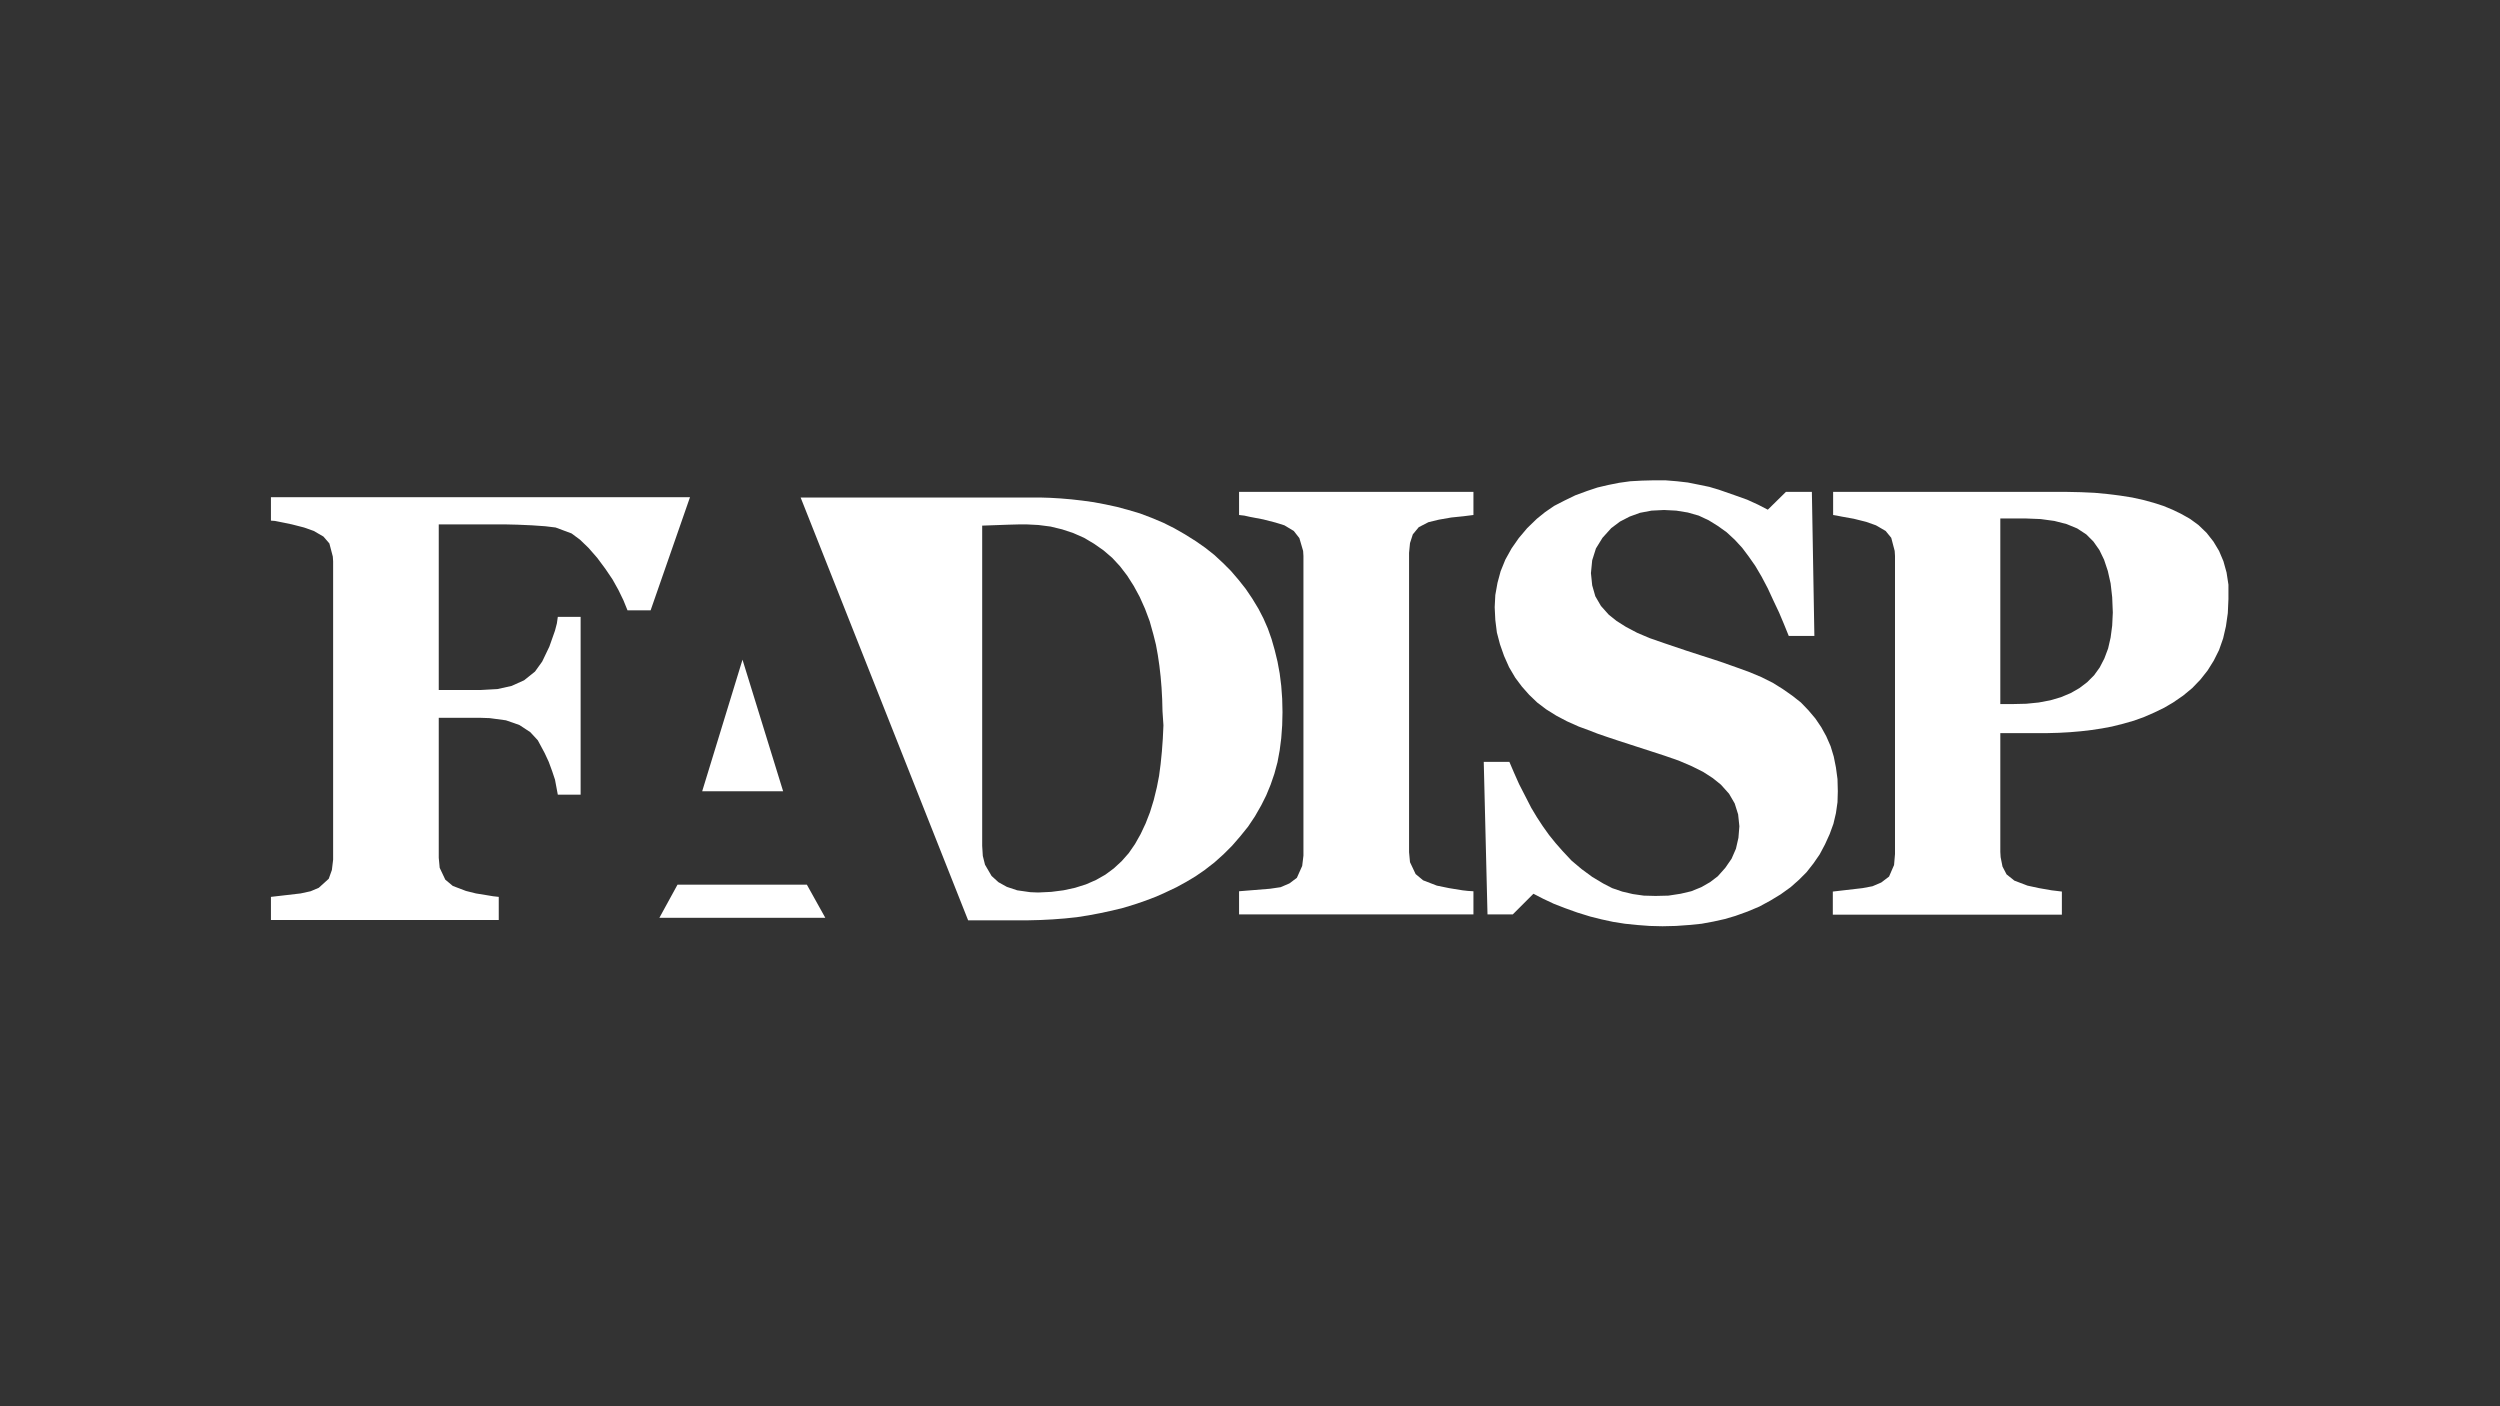
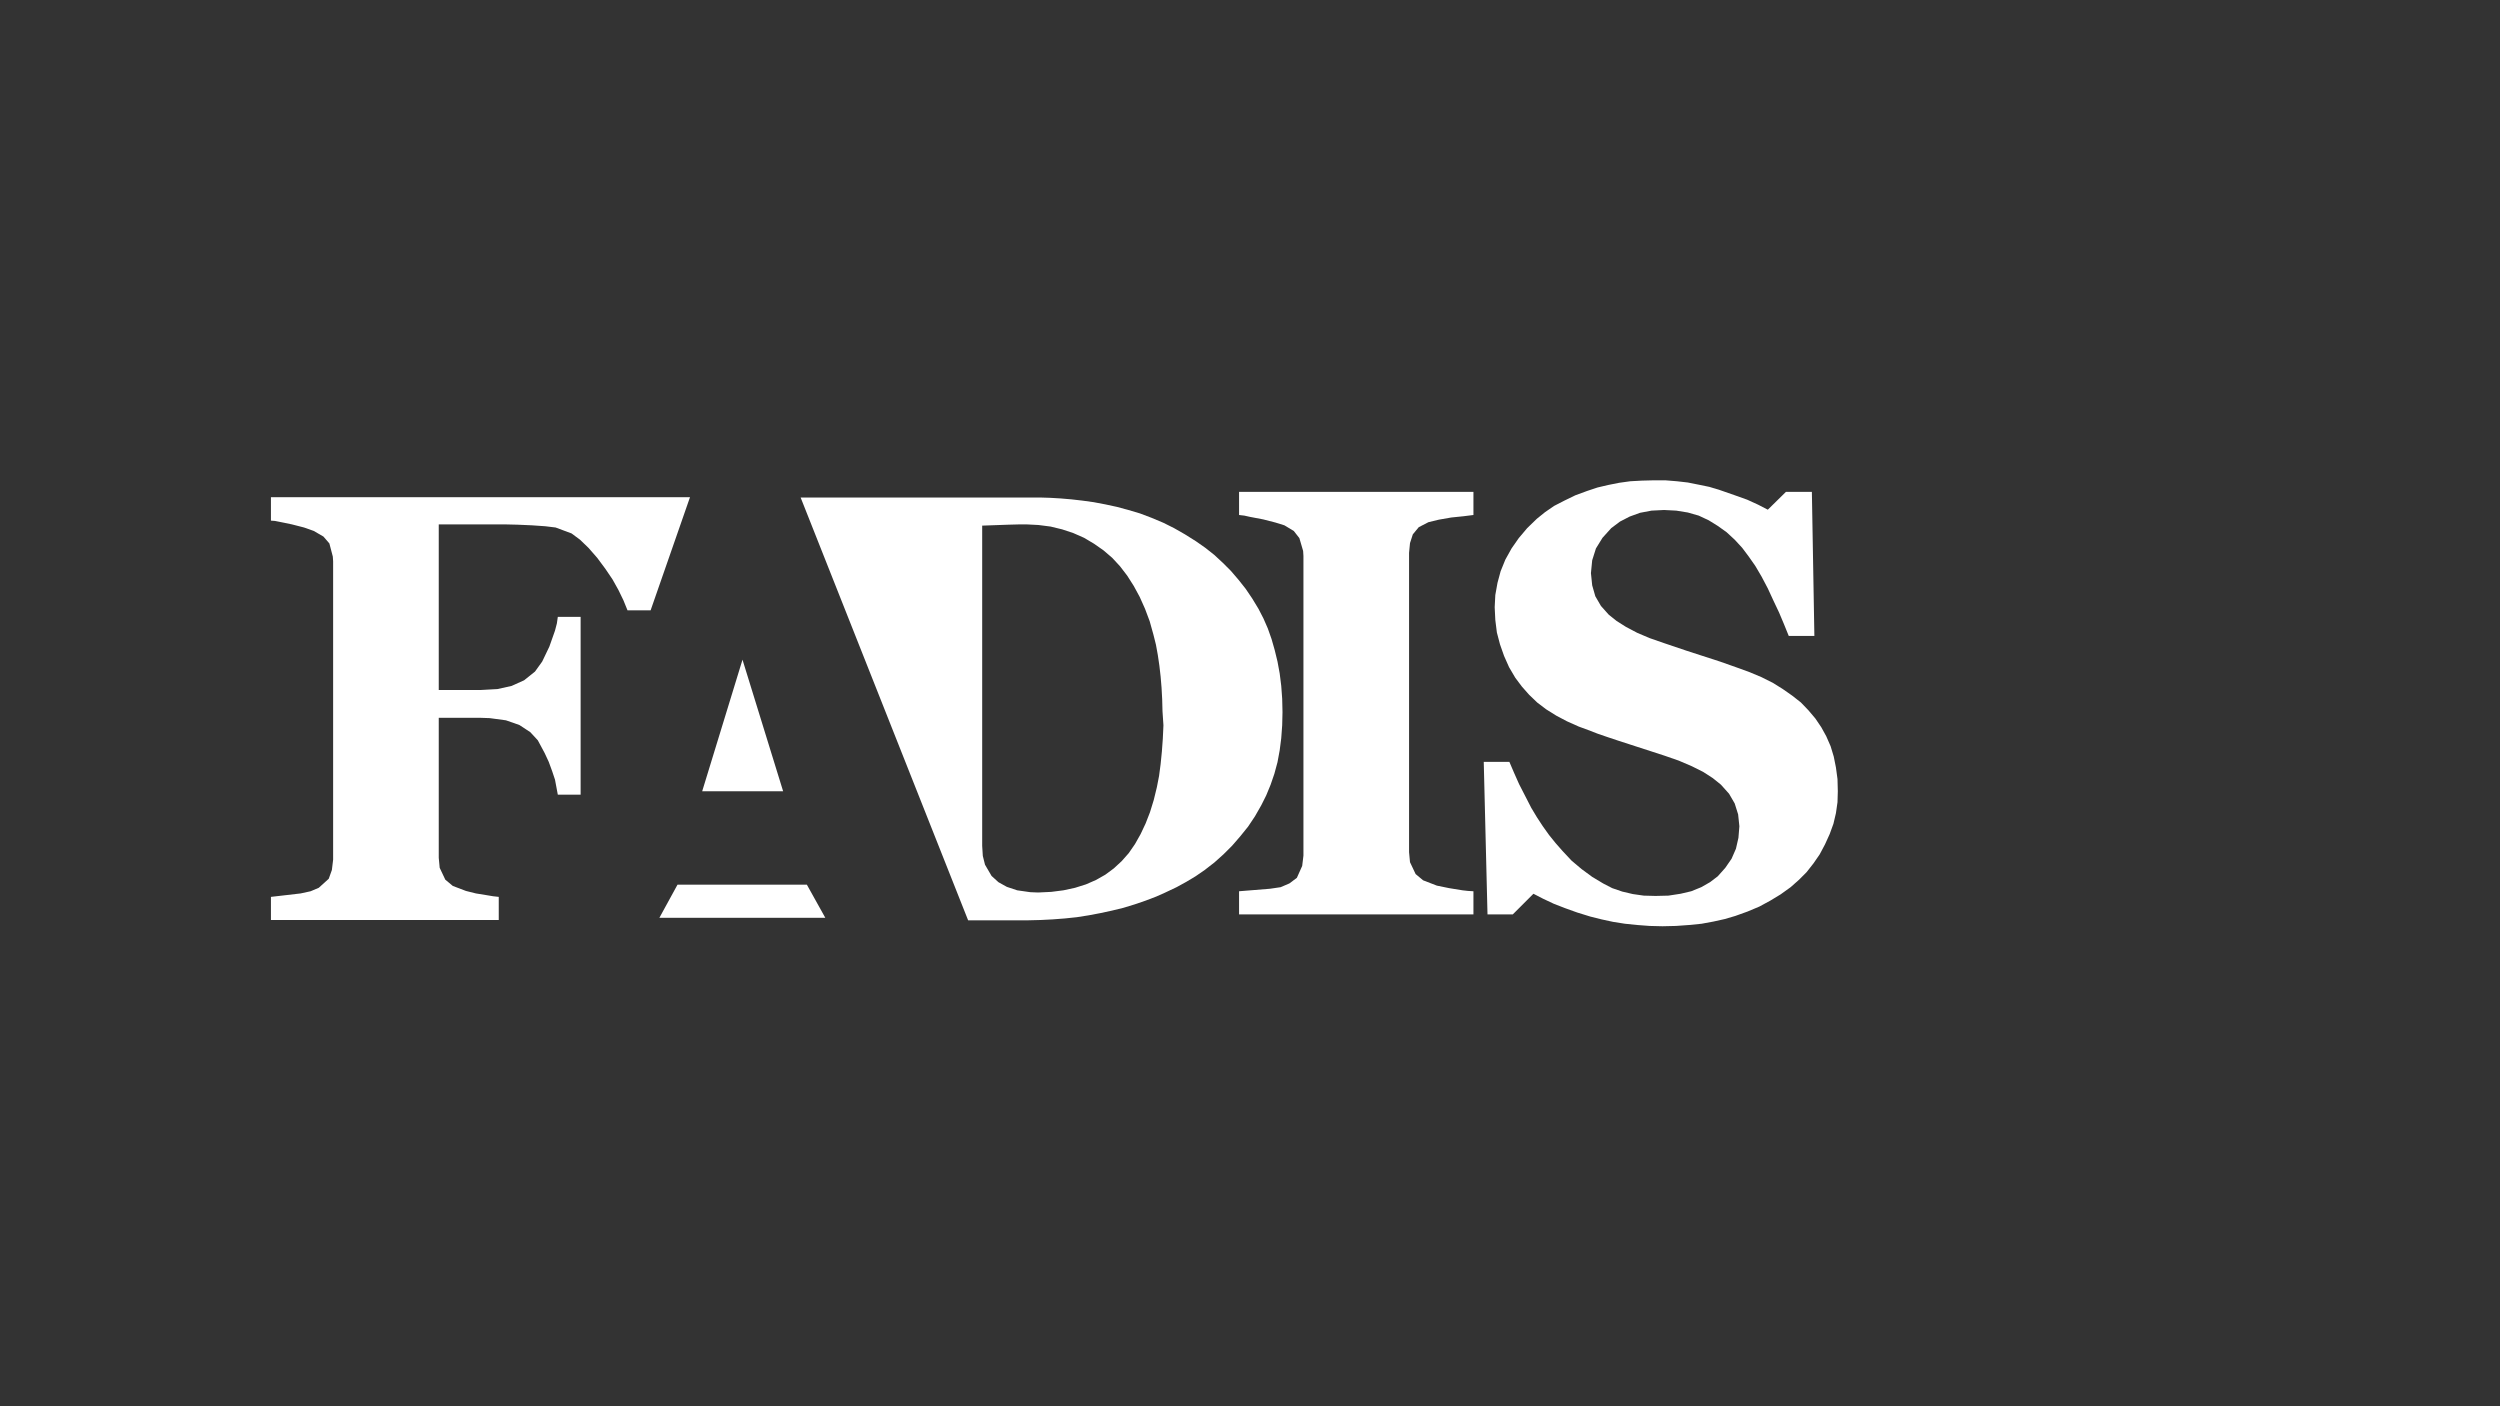
<svg xmlns="http://www.w3.org/2000/svg" id="Camada_1" x="0px" y="0px" viewBox="0 0 800 450" style="enable-background:new 0 0 800 450;" xml:space="preserve">
  <rect x="0" y="0" width="800" height="450" fill="#333333" stroke="none" />
  <style type="text/css">	.st0{fill-rule:evenodd;clip-rule:evenodd;fill:#FFFFFF;}</style>
  <g>
    <polygon class="st0" points="396.5,164.8 398.2,165 400,165.4 404.2,166.2 408.1,167.2 411,168.1 414,169.9 415.8,172.2 417,176.3   417.1,177.9 417.1,273.8 416.7,277.1 415,280.9 412.6,282.7 409.8,283.9 406.4,284.4 396.5,285.2 396.5,292.6 471.5,292.6   471.5,285.2 469.8,285.1 468,284.9 463.7,284.2 459.8,283.4 455.4,281.7 453,279.7 451.2,275.9 450.9,272.7 450.9,176.9   451.2,173.8 452.1,171 454,168.7 457.1,167.1 460.4,166.3 464.4,165.6 468.3,165.2 471.5,164.8 471.5,157.4 396.5,157.4  " />
    <polygon class="st0" points="587.5,260.2 588,256.7 588.1,253.2 588,249.3 587.5,245.6 586.8,242.1 585.8,238.8 584.4,235.6   582.8,232.7 580.9,229.9 578.7,227.3 576.3,224.8 573.5,222.6 570.5,220.5 567.3,218.5 563.7,216.7 559.9,215.1 556.9,214   553.8,212.9 550.4,211.7 539.6,208.2 532.5,205.8 527.9,204.2 523.9,202.5 520.3,200.6 517.3,198.7 514.8,196.7 512.3,193.9   510.5,190.8 509.5,187.3 509.1,183.4 509.5,179.3 510.7,175.5 512.8,172.1 515.6,169 518.4,166.9 521.5,165.3 524.8,164.1   528.5,163.4 532.5,163.2 536.4,163.4 540.1,164 543.6,165 546.8,166.5 549.7,168.3 552.5,170.3 555.1,172.7 557.5,175.3   559.6,178.1 561.7,181.1 563.7,184.5 565.7,188.3 567.5,192.2 569.3,196 570.9,199.8 572.4,203.5 580.6,203.5 579.8,157.4   571.5,157.4 565.7,163.1 562.6,161.5 559.1,159.9 554.9,158.4 550.3,156.8 547,155.8 543.6,155.1 540.1,154.4 536.6,154   532.9,153.7 529.2,153.7 525.4,153.8 521.7,154 518.1,154.5 514.6,155.2 511.2,156 507.9,157.1 504.1,158.5 500.6,160.2   497.3,161.9 494.4,163.9 491.8,166 488.7,169 486,172.2 483.7,175.5 481.7,179.1 480.2,182.8 479.2,186.5 478.5,190.4 478.3,194.3   478.5,198.4 479,202.4 480,206.2 481.3,209.9 482.9,213.5 484.9,216.9 487,219.7 489.3,222.3 491.9,224.8 494.8,227 498,229   501.4,230.8 505.2,232.5 508.2,233.6 511.3,234.8 514.5,235.9 517.8,237 532.6,241.8 537.2,243.4 541.4,245.2 545,247 548.1,249   550.7,251.1 553.3,254 555.1,257.1 556.2,260.6 556.6,264.4 556.3,268.1 555.5,271.6 554.1,274.8 552.1,277.7 549.7,280.4   547.2,282.3 544.4,283.9 541.2,285.2 537.8,286 533.9,286.6 529.8,286.7 526,286.6 522.5,286.1 519.1,285.3 515.9,284.2 513,282.7   509.5,280.6 506.1,278.1 502.9,275.4 500,272.3 497.8,269.8 495.7,267.2 493.7,264.4 491.8,261.5 490,258.5 488,254.6 486.1,250.9   484.5,247.3 483,243.8 474.8,243.8 476,292.6 484.1,292.6 490.7,286 493.8,287.6 497.2,289.2 500.8,290.6 504.7,292 508.9,293.3   512.5,294.2 516.2,295 520,295.6 523.9,296 527.9,296.3 532,296.4 536.3,296.3 540.5,296 544.5,295.6 548.3,294.9 551.9,294.1   555.3,293.1 559.2,291.7 563,290.1 566.5,288.2 569.8,286.2 573,283.9 575.6,281.6 578.1,279.1 580.3,276.3 582.3,273.4 584,270.2   585.5,266.9 586.7,263.6  " />
-     <path class="st0" d="M713.1,187.1l-0.6-3.9l-1-3.6l-1.4-3.3l-1.8-3l-2.2-2.8l-2.6-2.5l-2.6-1.9l-0.5-0.3l-2.5-1.4l-2.7-1.3  l-2.9-1.2l-3.1-1l-3.3-0.9l-3.6-0.8l-3.8-0.6l-2.3-0.3l-1.7-0.2l-4.2-0.4l-4.4-0.2l-4.7-0.1h-74.6v7.4l1.2,0.2l1.5,0.3l3.9,0.7l4,1  l3.1,1.1l3.1,1.8l1.8,2.2l1.1,4.2l0.1,1.6v95.4l-0.3,3.5l-1.6,3.7l-2.5,1.9l-2.8,1.2l-3.2,0.6l-9.5,1.1v7.4h73.3v-7.4l-1.6-0.2  l-1.7-0.2l-4-0.7l-3.7-0.8l-4.2-1.6l-2.5-2l-1.3-2.5l-0.6-3l-0.1-1.7v-38h11l3.9,0l3.8-0.1l3.6-0.2l3.5-0.3l3.4-0.4l3.3-0.5  l3.2-0.6l3.6-0.9l3.5-1l3.3-1.2l3.2-1.4l3.1-1.5l2.9-1.7l3.2-2.2l2.9-2.4l2.6-2.7l2.3-2.9l2-3.2l1.7-3.4l1.3-3.7l0.9-3.9l0.6-4.2  l0.2-4.5L713.1,187.1z M675.9,200.2l-0.5,3.8l-0.8,3.5l-1.2,3.2l-1.5,2.9l-1.8,2.5l-2.2,2.2l-2.5,1.9l-2.8,1.6l-3.1,1.3l-3.4,1  l-3.7,0.7l-4,0.4l-4.3,0.1h-4v-59.4h7.9l5,0.2l4.4,0.6l3.9,1l3.4,1.4l2.9,1.9l2.3,2.3l1.9,2.7l1.5,3.1l1.2,3.6l0.9,4l0.5,4.4  l0.2,4.9L675.9,200.2z" />
    <polygon class="st0" points="86.7,159.1 86.7,166.6 88,166.7 89.5,167 93.4,167.8 97.3,168.8 100.4,169.9 103.5,171.7 105.4,173.9   106.5,178.1 106.6,179.6 106.6,275.1 106.2,278.4 105.2,281.2 102,284.1 99.4,285.2 96.2,285.9 91.9,286.4 86.7,287 86.7,294.4   159.6,294.4 159.6,287 157.8,286.8 156,286.5 152.3,285.9 149.1,285.1 144.9,283.5 142.5,281.5 140.7,277.7 140.4,274.5   140.4,229.7 153.8,229.7 156.7,229.8 161.9,230.5 166.2,232 169.7,234.3 172.1,236.9 174.3,241 175.6,243.8 176.7,246.8   177.6,249.5 178.5,254.3 185.8,254.3 185.8,197.4 178.5,197.4 178.2,199.5 177.6,201.8 175.8,206.9 173.5,211.7 171.2,214.9   167.7,217.7 163.7,219.5 159.2,220.5 153.8,220.8 140.4,220.8 140.4,167.8 161.4,167.8 165.6,167.9 170.2,168.1 174.5,168.4   177.8,168.8 182.9,170.7 185.6,172.7 188.3,175.3 191.1,178.5 193.7,182 196,185.4 197.9,188.8 199.5,192.1 200.8,195.3   208.2,195.3 220.8,159.1  " />
    <polygon class="st0" points="237.6,211.1 224.7,253.2 250.6,253.2  " />
    <polygon class="st0" points="216.8,283.1 211,293.7 264.1,293.7 258.2,283.1  " />
    <path class="st0" d="M399.4,264.5l2.2-3.3l2-3.5l1.6-3.2l1.4-3.4l1.2-3.5l1-3.7l0.7-3.8l0.5-3.9l0.3-4.1l0.1-4.2l-0.1-4.3l-0.3-4.1  l-0.5-4l-0.7-3.8l-0.9-3.7l-1-3.5l-1.2-3.4l-1.4-3.2l-1.6-3.1l-2-3.3l-2.1-3.1l-2.3-2.9l-2.4-2.8l-2.6-2.6l-2.7-2.5l-2.9-2.3  l-3-2.1l-3.5-2.2l-3.5-2l-3.4-1.7l-3.8-1.6l-3.7-1.4l-3.7-1.1l-3.7-1l-3.7-0.8l-3.7-0.7l-3.6-0.5l-3.5-0.4l-3.5-0.3l-3.4-0.2  l-3.3-0.1h-76.5l53.6,135.3h0.2l0,0l19,0l4-0.1l3.9-0.2l3.9-0.3l3.8-0.4l3.8-0.6l3.7-0.7l3.7-0.8l3.7-0.9l3.6-1.1l3.5-1.2l3.4-1.3  l2.7-1.2l3.8-1.8l3.1-1.7l3-1.8l2.9-2l3.1-2.4l2.9-2.6l2.8-2.8l2.6-3L399.4,264.5z M372.3,232.1l-0.2,4.3l-0.3,4.1l-0.4,4l-0.5,3.8  l-0.7,3.6l-1,4.1l-1.2,3.9l-1.4,3.6l-1.6,3.4l-1.8,3.2l-2,2.9l-2.3,2.6l-2.5,2.3l-2.7,2l-3,1.7l-3.2,1.4l-3.5,1.1l-3.7,0.8  l-3.9,0.5l-4.2,0.2l-2.5-0.1l-4.2-0.6l-3.3-1.1l-2.7-1.5l-2.2-2l-2.1-3.6l-0.7-2.8l-0.2-3.2V168.2l8.4-0.3l3.8-0.1h1.9l3.9,0.2  l3.9,0.5l3.7,0.9l3.6,1.2l3.4,1.5l3.2,1.9l3,2.1l2.8,2.4l2.5,2.7l2.3,3l2.1,3.3l1.9,3.5l1.7,3.8l1.5,4l1.2,4.3l0.8,3.2l0.6,3.3  l0.5,3.4l0.4,3.5l0.3,3.6l0.2,3.7l0.1,3.8L372.3,232.1z" />
  </g>
</svg>